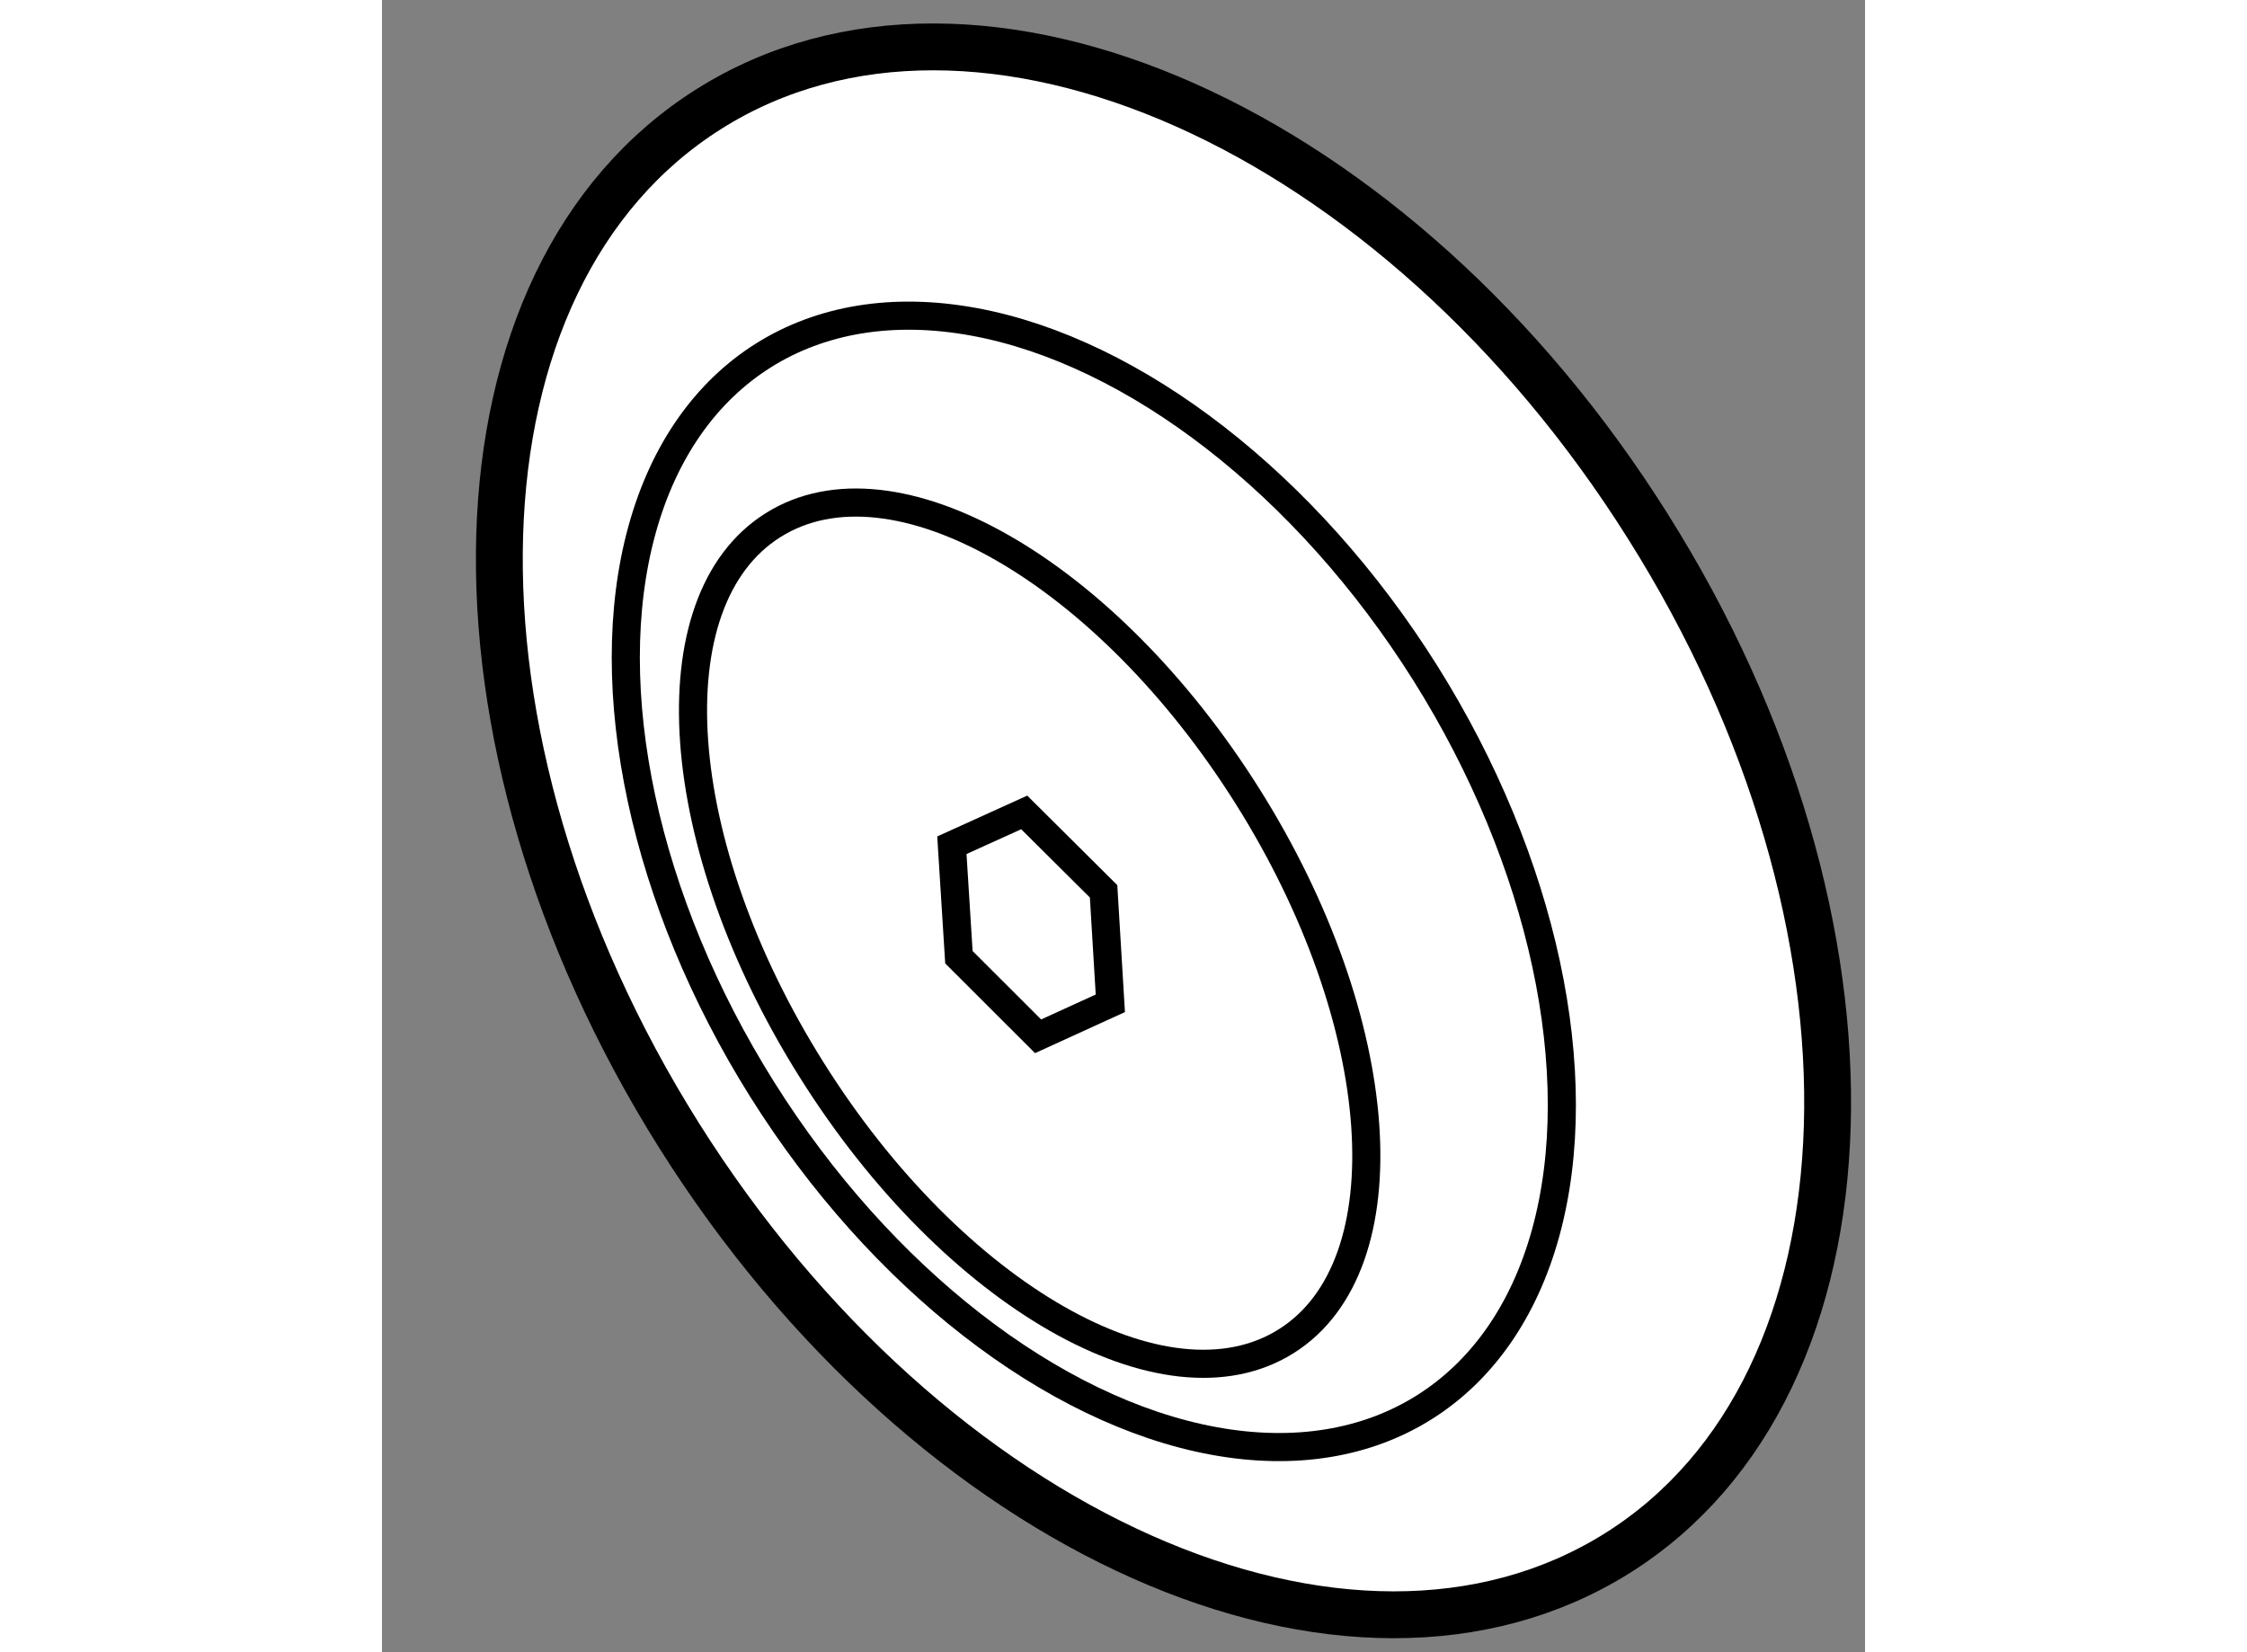
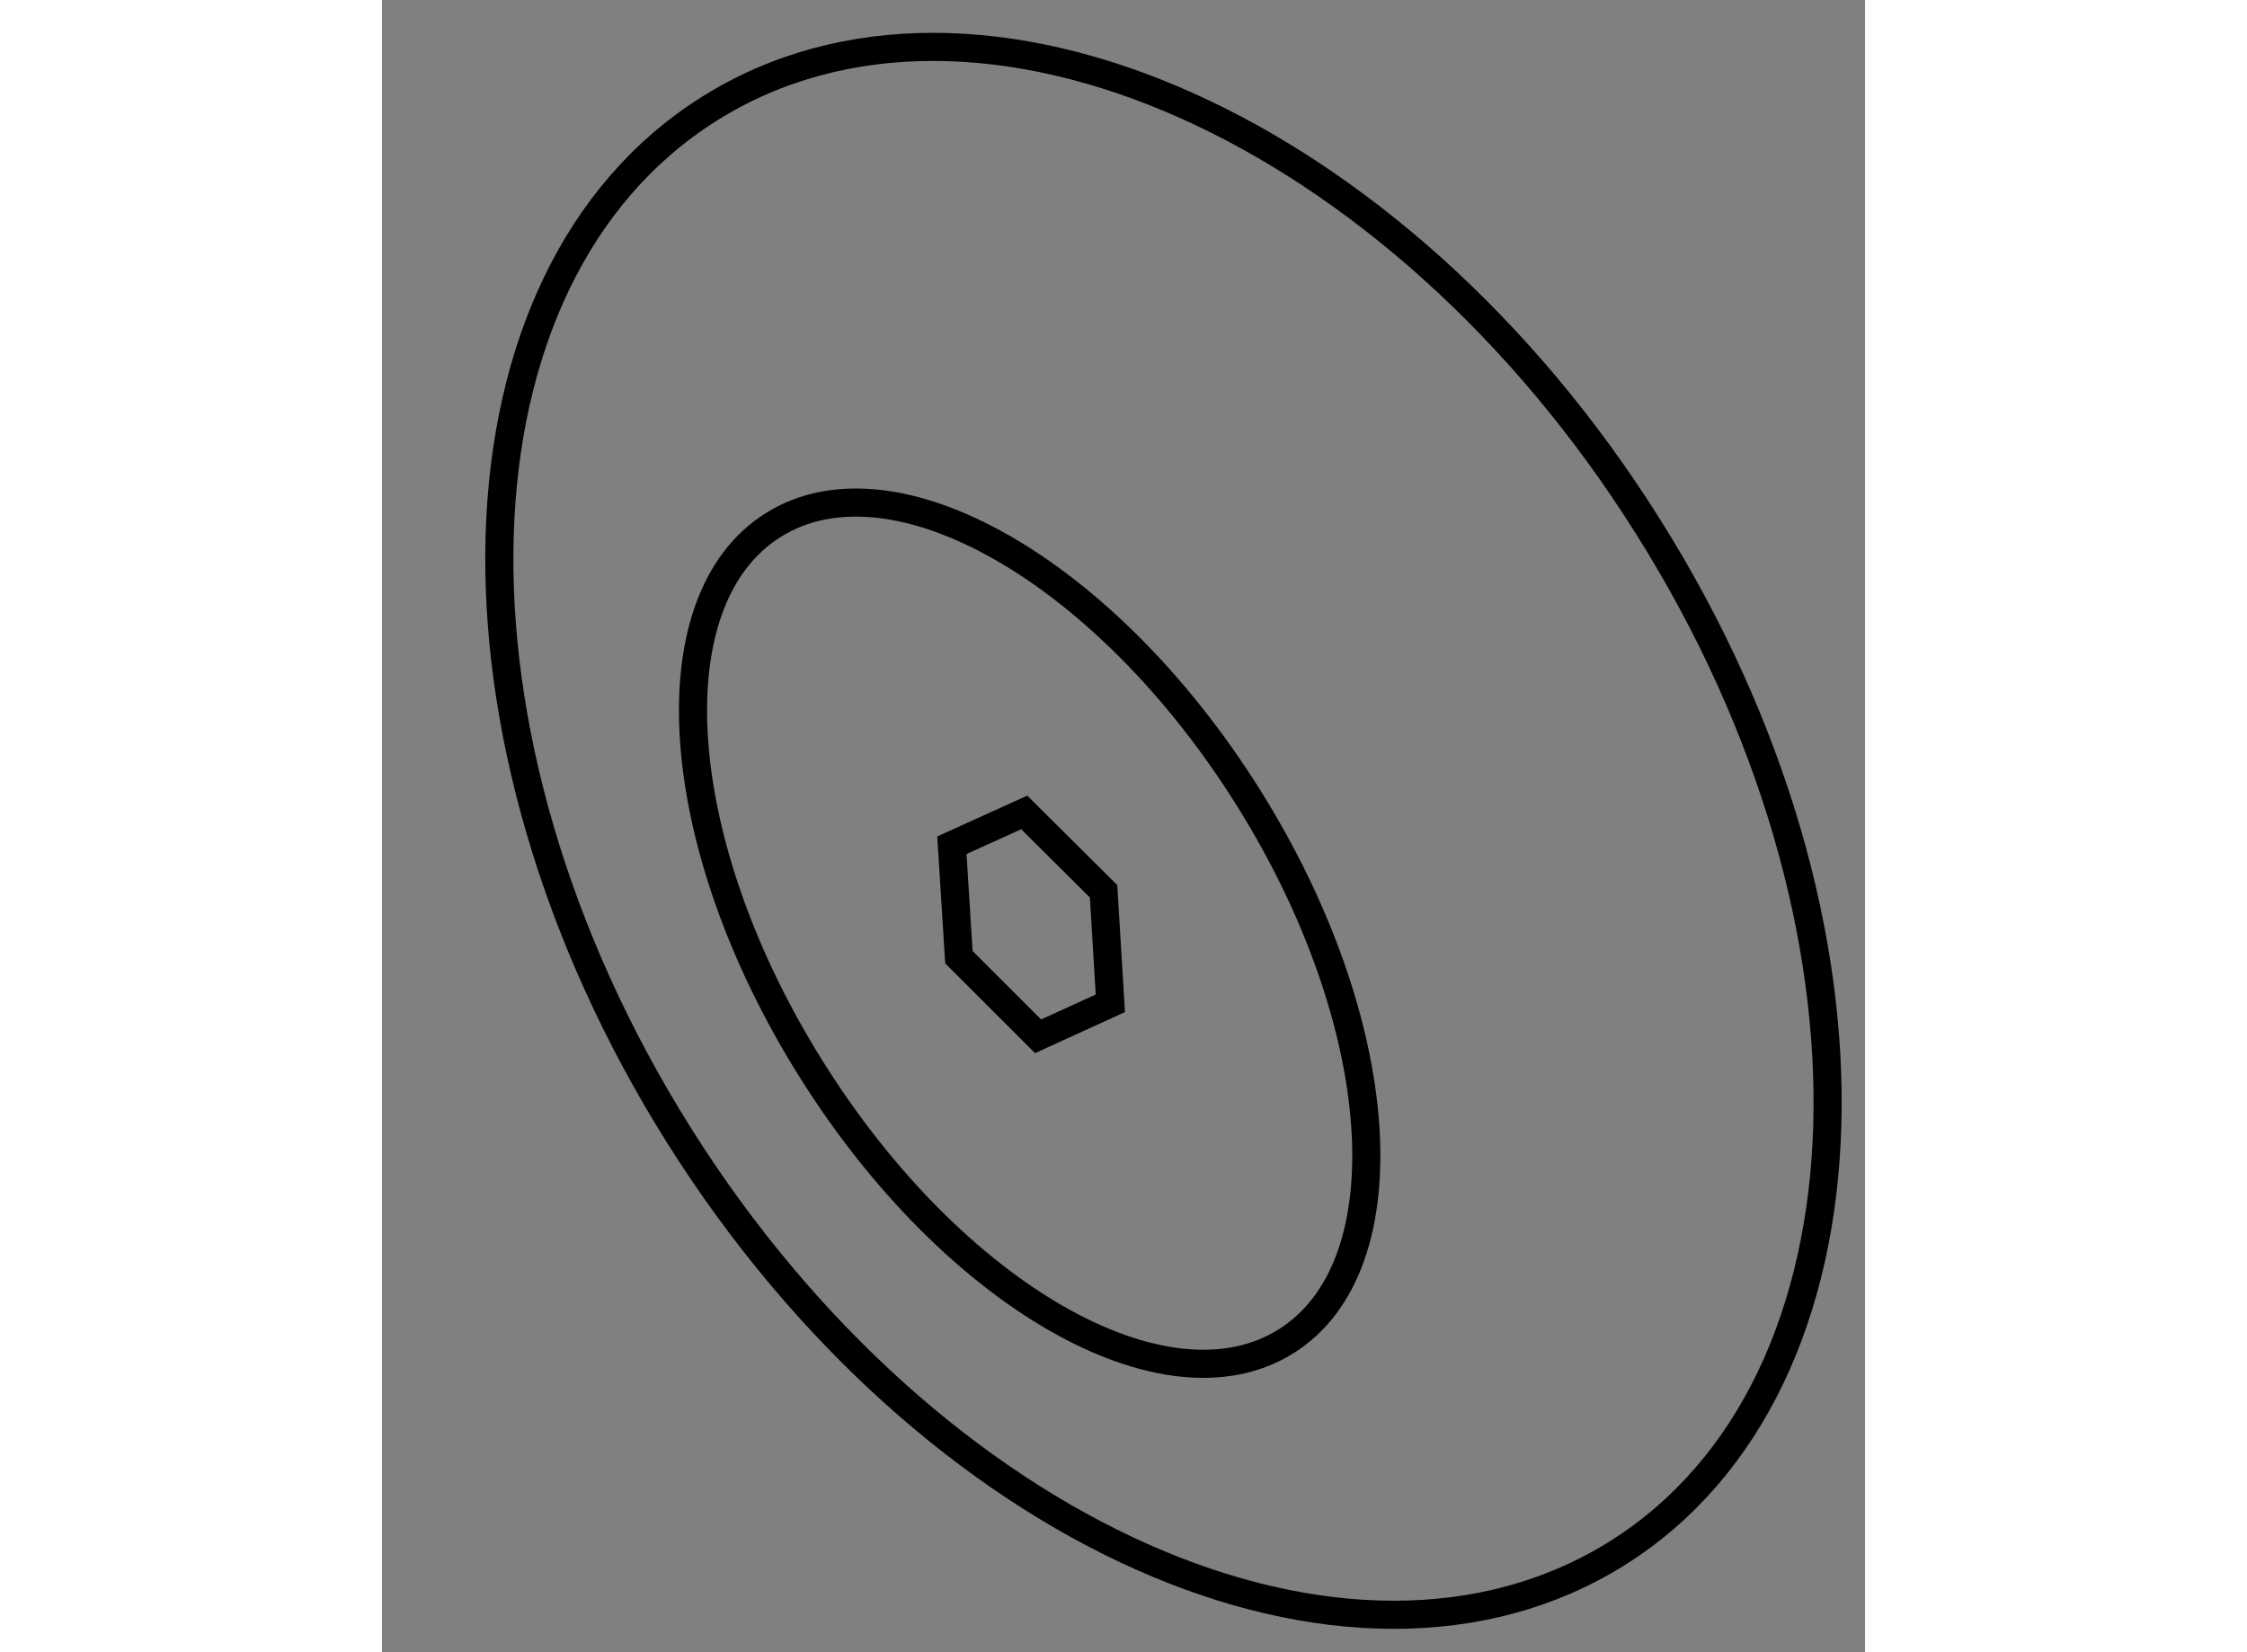
<svg xmlns="http://www.w3.org/2000/svg" version="1.1" x="0px" y="0px" width="244.8px" height="180px" viewBox="101.706 45.605 15.827 17.632" enable-background="new 0 0 244.8 180" xml:space="preserve">
  <rect x="101.706" y="45.605" width="15.827" height="17.632" fill="#808080" stroke="none" />
  <g>
-     <path fill="#FFFFFF" stroke="#000000" stroke-width="0.5" d="M115.216,51.223c2.68,4.252,2.532,9.16-0.323,10.955    c-2.859,1.795-7.34-0.199-10.018-4.458c-2.675-4.256-2.534-9.159,0.324-10.954C108.058,44.968,112.542,46.967,115.216,51.223z" />
    <path fill="none" stroke="#000000" stroke-width="0.3" d="M115.216,51.223c2.68,4.252,2.532,9.16-0.323,10.955    c-2.859,1.795-7.34-0.199-10.018-4.458c-2.675-4.256-2.534-9.159,0.324-10.954C108.058,44.968,112.542,46.967,115.216,51.223z" />
-     <path fill="none" stroke="#000000" stroke-width="0.3" d="M115.216,51.223c2.68,4.252,2.532,9.16-0.323,10.955    c-2.859,1.795-7.34-0.199-10.018-4.458c-2.675-4.256-2.534-9.159,0.324-10.954C108.058,44.968,112.542,46.967,115.216,51.223z" />
-     <ellipse transform="matrix(0.847 -0.532 0.532 0.847 -12.489 66.591)" fill="none" stroke="#000000" stroke-width="0.3" cx="109.271" cy="54.961" rx="4.177" ry="6.627" />
    <path fill="none" stroke="#000000" stroke-width="0.3" d="M110.944,54.104c1.512,2.404,1.697,5.007,0.412,5.814    c-1.286,0.81-3.551-0.486-5.062-2.892c-1.514-2.405-1.699-5.011-0.414-5.817C107.166,50.399,109.432,51.699,110.944,54.104z" />
    <polygon fill="none" stroke="#000000" stroke-width="0.3" points="109.479,56.312 108.708,56.664 107.863,55.82 107.788,54.625     108.56,54.275 109.407,55.117   " />
  </g>
</svg>